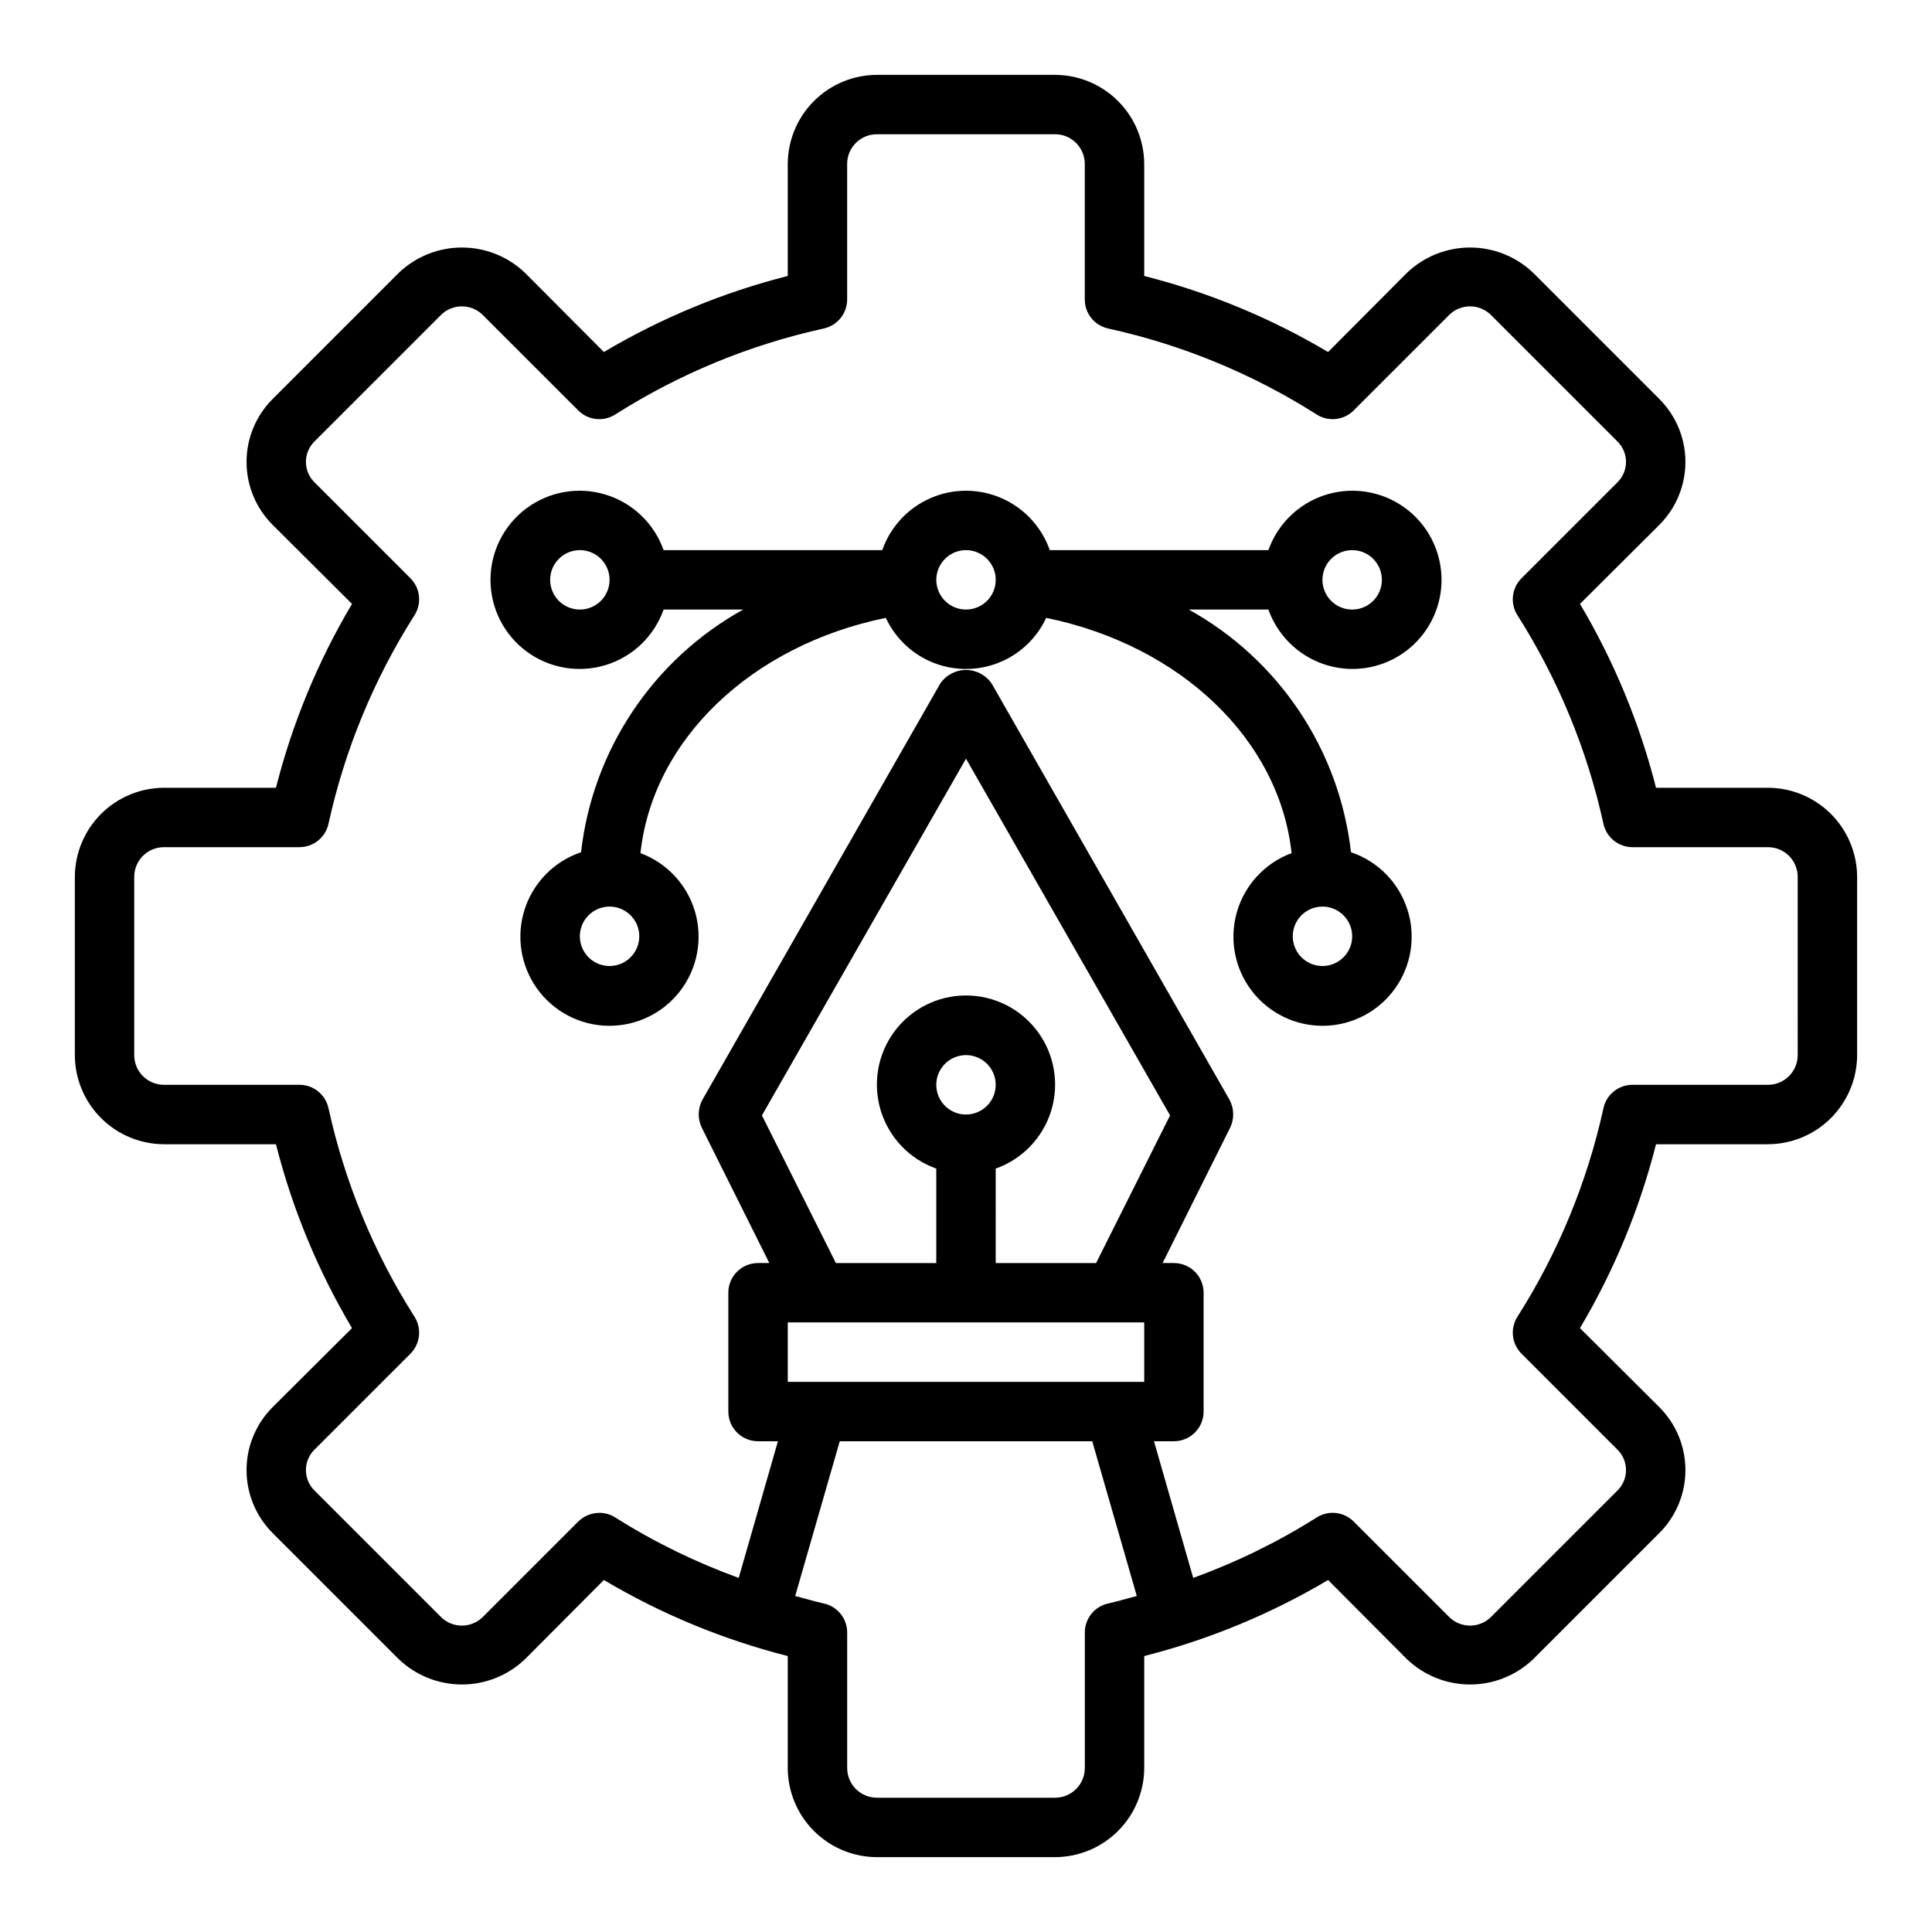
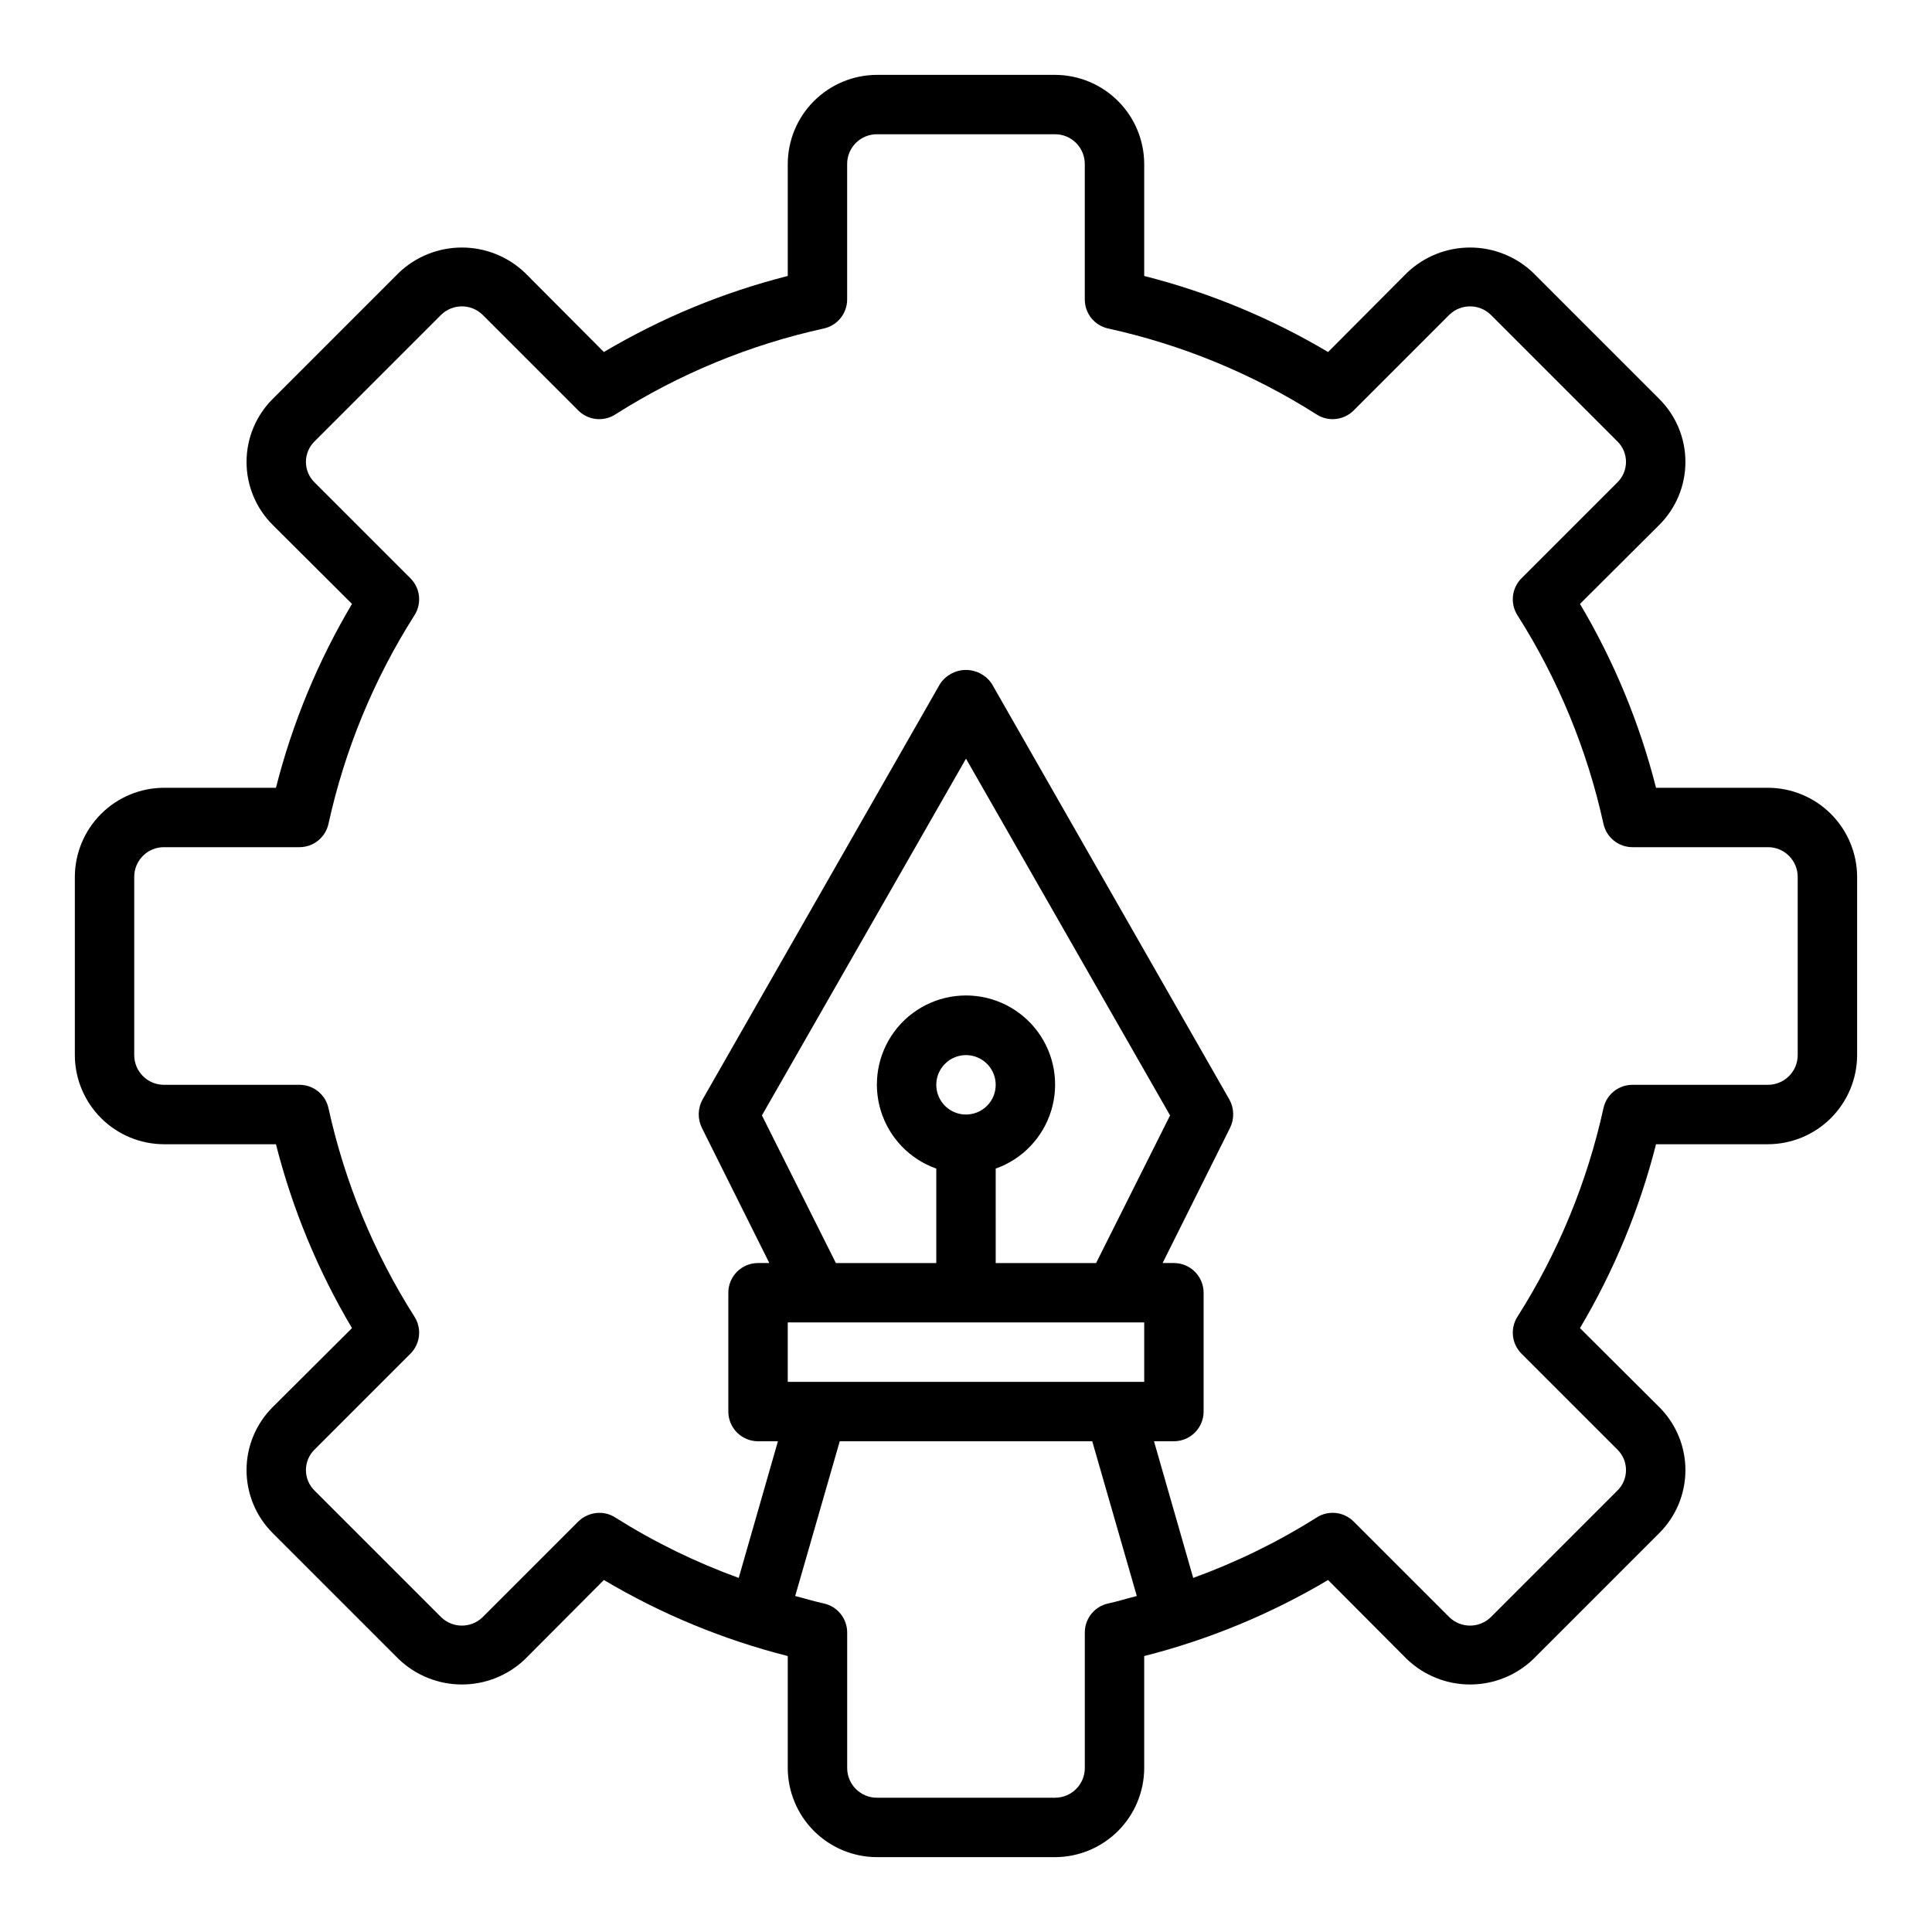
<svg xmlns="http://www.w3.org/2000/svg" fill="#000000" width="800px" height="800px" version="1.1" viewBox="144 144 512 512">
  <g>
    <path d="m612.54 352.77h-29.676c-4.348-17.125-11.133-33.535-20.152-48.727l21.02-20.941h-0.004c4.434-4.422 6.926-10.426 6.926-16.688 0-6.262-2.492-12.266-6.926-16.688l-33.453-33.457c-4.504-4.285-10.477-6.672-16.691-6.672-6.211 0-12.188 2.387-16.688 6.672l-20.941 21.02c-15.191-9.02-31.602-15.809-48.727-20.152v-29.68c-0.02-6.258-2.512-12.254-6.938-16.676-4.426-4.426-10.422-6.922-16.68-6.941h-47.23c-6.258 0.02-12.254 2.516-16.68 6.941-4.426 4.422-6.918 10.418-6.938 16.676v29.68c-17.125 4.344-33.535 11.133-48.727 20.152l-20.941-21.02c-4.5-4.285-10.473-6.672-16.688-6.672s-12.188 2.387-16.688 6.672l-33.457 33.457c-4.434 4.422-6.926 10.426-6.926 16.688 0 6.262 2.492 12.266 6.926 16.688l21.02 20.941c-9.02 15.191-15.809 31.602-20.152 48.727h-29.68c-6.258 0.02-12.254 2.512-16.676 6.938-4.426 4.426-6.922 10.422-6.941 16.68v47.23c0.02 6.258 2.516 12.254 6.941 16.68 4.422 4.426 10.418 6.918 16.676 6.938h29.68c4.344 17.125 11.133 33.535 20.152 48.727l-21.02 20.941c-4.434 4.422-6.926 10.426-6.926 16.688 0 6.262 2.492 12.27 6.926 16.691l33.457 33.457v-0.004c4.5 4.285 10.473 6.672 16.688 6.672s12.188-2.387 16.688-6.672l20.941-21.02v0.004c15.191 9.02 31.602 15.805 48.727 20.152v29.676c0.02 6.258 2.512 12.254 6.938 16.68 4.426 4.422 10.422 6.918 16.68 6.938h47.23c6.258-0.02 12.254-2.516 16.68-6.938 4.426-4.426 6.918-10.422 6.938-16.68v-29.676c17.125-4.348 33.535-11.133 48.727-20.152l20.941 21.02v-0.004c4.5 4.285 10.477 6.672 16.688 6.672 6.215 0 12.188-2.387 16.691-6.672l33.457-33.457-0.004 0.004c4.434-4.422 6.926-10.43 6.926-16.691 0-6.262-2.492-12.266-6.926-16.688l-21.02-20.941h0.004c9.02-15.191 15.805-31.602 20.152-48.727h29.676c6.258-0.02 12.254-2.512 16.68-6.938 4.422-4.426 6.918-10.422 6.938-16.68v-47.23c-0.02-6.258-2.516-12.254-6.938-16.68-4.426-4.426-10.422-6.918-16.68-6.938zm-204.67 100.92c7.059-2.496 12.516-8.195 14.711-15.355 2.191-7.16 0.855-14.938-3.598-20.957s-11.496-9.57-18.984-9.57-14.535 3.551-18.988 9.57-5.785 13.797-3.594 20.957c2.191 7.16 7.648 12.859 14.707 15.355v25.031h-26.605l-19.602-39.125 54.082-94.543 54.082 94.543-19.605 39.125h-26.605zm-7.871-14.328c-3.184 0-6.055-1.918-7.273-4.859s-0.547-6.328 1.707-8.578c2.25-2.254 5.637-2.926 8.578-1.707 2.941 1.219 4.859 4.086 4.859 7.273 0 2.086-0.828 4.09-2.305 5.566-1.477 1.473-3.481 2.305-5.566 2.305zm37.707 129.57c-3.637 0.777-6.231 3.996-6.219 7.715v35.895c0 2.09-0.832 4.09-2.309 5.566-1.477 1.477-3.477 2.305-5.566 2.305h-47.23c-4.348 0-7.871-3.523-7.871-7.871v-35.895c0.008-3.719-2.586-6.938-6.219-7.715-2.519-0.551-5.039-1.34-7.559-1.969l11.809-41.016h66.914l11.809 41.012c-2.523 0.633-5.043 1.422-7.559 1.973zm9.523-58.727h-94.465v-15.746h94.465zm173.18-86.594c0 2.09-0.828 4.09-2.305 5.566-1.477 1.477-3.477 2.309-5.566 2.309h-35.895c-3.719-0.012-6.938 2.582-7.715 6.219-4.305 19.582-12.004 38.258-22.75 55.18-2.023 3.113-1.594 7.211 1.023 9.84l25.348 25.348v0.004c1.508 1.434 2.359 3.426 2.359 5.508 0 2.082-0.852 4.074-2.359 5.512l-33.457 33.457c-3.062 3-7.961 3-11.02 0l-25.352-25.348c-2.629-2.617-6.727-3.047-9.84-1.023-10.285 6.481-21.238 11.836-32.668 15.98l-10.391-36.215h5.273c2.09 0 4.09-0.828 5.566-2.305 1.477-1.477 2.309-3.477 2.309-5.566v-31.488c0-2.086-0.832-4.09-2.309-5.566-1.477-1.477-3.477-2.305-5.566-2.305h-2.992l17.871-35.816c1.172-2.371 1.113-5.16-0.156-7.481l-62.977-110.21c-1.527-2.289-4.098-3.664-6.848-3.664-2.754 0-5.324 1.375-6.852 3.664l-62.977 110.21c-1.266 2.32-1.328 5.109-0.156 7.481l17.871 35.816h-2.992c-4.348 0-7.871 3.523-7.871 7.871v31.488c0 2.09 0.828 4.09 2.305 5.566 1.477 1.477 3.477 2.305 5.566 2.305h5.273l-10.391 36.211v0.004c-11.43-4.144-22.383-9.5-32.668-15.98-1.262-0.832-2.742-1.27-4.25-1.262-2.09 0.008-4.094 0.828-5.59 2.285l-25.348 25.348c-3.062 3-7.961 3-11.023 0l-33.457-33.457h0.004c-1.508-1.438-2.363-3.43-2.363-5.512 0-2.082 0.855-4.074 2.363-5.508l25.348-25.348v-0.004c2.617-2.629 3.043-6.727 1.023-9.84-10.75-16.922-18.449-35.598-22.75-55.18-0.781-3.637-4-6.231-7.715-6.219h-35.898c-4.348 0-7.871-3.527-7.871-7.875v-47.23c0-4.348 3.523-7.871 7.871-7.871h35.898c3.715 0.008 6.934-2.586 7.715-6.219 4.301-19.582 12-38.258 22.75-55.184 2.019-3.113 1.594-7.211-1.023-9.84l-25.348-25.348c-1.508-1.438-2.363-3.43-2.363-5.512 0-2.082 0.855-4.074 2.363-5.512l33.457-33.457-0.004 0.004c3.062-3 7.961-3 11.023 0l25.348 25.348c2.629 2.617 6.727 3.043 9.84 1.023 16.926-10.75 35.602-18.449 55.184-22.75 3.633-0.781 6.227-4 6.219-7.715v-35.898c0-4.348 3.523-7.871 7.871-7.871h47.23c2.09 0 4.09 0.828 5.566 2.305 1.477 1.477 2.309 3.481 2.309 5.566v35.898c-0.012 3.715 2.582 6.934 6.219 7.715 19.582 4.301 38.258 12 55.18 22.75 3.113 2.019 7.211 1.594 9.84-1.023l25.348-25.348h0.004c3.059-3 7.957-3 11.02 0l33.457 33.457v-0.004c1.508 1.438 2.359 3.43 2.359 5.512 0 2.082-0.852 4.074-2.359 5.512l-25.348 25.348c-2.617 2.629-3.047 6.727-1.023 9.84 10.746 16.926 18.445 35.602 22.75 55.184 0.777 3.633 3.996 6.227 7.715 6.219h35.895c2.09 0 4.09 0.828 5.566 2.305 1.477 1.477 2.305 3.477 2.305 5.566z" />
-     <path d="m502.34 321.28c5.805 0.016 11.41-2.106 15.75-5.961 4.34-3.856 7.109-9.176 7.773-14.941 0.668-5.766-0.812-11.574-4.156-16.32-3.344-4.746-8.32-8.09-13.977-9.398-5.656-1.312-11.594-0.492-16.684 2.301-5.09 2.793-8.973 7.359-10.906 12.832h-57.938c-2.164-6.172-6.801-11.168-12.797-13.781-5.996-2.617-12.812-2.617-18.809 0-5.996 2.613-10.633 7.609-12.793 13.781h-57.941c-2.496-7.059-8.191-12.516-15.352-14.707-7.16-2.195-14.938-0.859-20.957 3.594s-9.57 11.496-9.57 18.988c0 7.488 3.551 14.531 9.57 18.984 6.019 4.453 13.797 5.789 20.957 3.594 7.16-2.191 12.855-7.648 15.352-14.707h21.098c-23.879 13.23-39.891 37.188-42.98 64.312-7.098 2.391-12.637 8.004-14.938 15.133-2.297 7.125-1.082 14.922 3.281 21.008 4.363 6.086 11.352 9.742 18.84 9.855 7.488 0.113 14.586-3.336 19.129-9.285 4.543-5.953 5.992-13.707 3.91-20.902-2.086-7.191-7.457-12.969-14.477-15.57 3.227-29.992 29.285-55.027 65.023-62.348h-0.004c2.531 5.422 7.035 9.676 12.598 11.887 5.562 2.207 11.758 2.207 17.316 0 5.562-2.211 10.066-6.465 12.598-11.887 35.738 7.32 61.797 32.355 65.023 62.348-7.023 2.602-12.395 8.379-14.48 15.57-2.082 7.195-0.633 14.949 3.91 20.902 4.543 5.949 11.641 9.398 19.129 9.285 7.488-0.113 14.477-3.769 18.84-9.855 4.363-6.086 5.582-13.883 3.281-21.008-2.297-7.129-7.84-12.742-14.938-15.133-3.086-27.125-19.098-51.082-42.98-64.312h21.098c1.633 4.586 4.641 8.559 8.613 11.375s8.715 4.344 13.586 4.367zm0-31.488c3.184 0 6.055 1.918 7.273 4.859 1.215 2.941 0.543 6.328-1.707 8.582-2.254 2.25-5.637 2.922-8.578 1.703-2.945-1.219-4.863-4.086-4.863-7.269 0-4.348 3.527-7.875 7.875-7.875zm-204.67 15.746c-3.188 0-6.055-1.918-7.273-4.859-1.219-2.941-0.547-6.328 1.707-8.578 2.25-2.254 5.637-2.926 8.578-1.707 2.941 1.219 4.859 4.086 4.859 7.273 0 2.086-0.832 4.09-2.305 5.566-1.477 1.473-3.481 2.305-5.566 2.305zm7.871 94.465c-3.184 0-6.055-1.918-7.273-4.859s-0.547-6.328 1.707-8.582c2.25-2.25 5.637-2.922 8.578-1.703 2.941 1.215 4.859 4.086 4.859 7.269 0 2.09-0.828 4.09-2.305 5.566-1.477 1.477-3.481 2.309-5.566 2.309zm94.465-94.465c-3.184 0-6.055-1.918-7.273-4.859-1.219-2.941-0.547-6.328 1.707-8.578 2.25-2.254 5.637-2.926 8.578-1.707 2.941 1.219 4.859 4.086 4.859 7.273 0 2.086-0.828 4.09-2.305 5.566-1.477 1.473-3.481 2.305-5.566 2.305zm94.461 78.719c3.188 0 6.055 1.918 7.273 4.859 1.219 2.941 0.547 6.328-1.707 8.578-2.25 2.254-5.637 2.926-8.578 1.707-2.941-1.219-4.859-4.09-4.859-7.273 0-4.348 3.523-7.871 7.871-7.871z" />
  </g>
</svg>